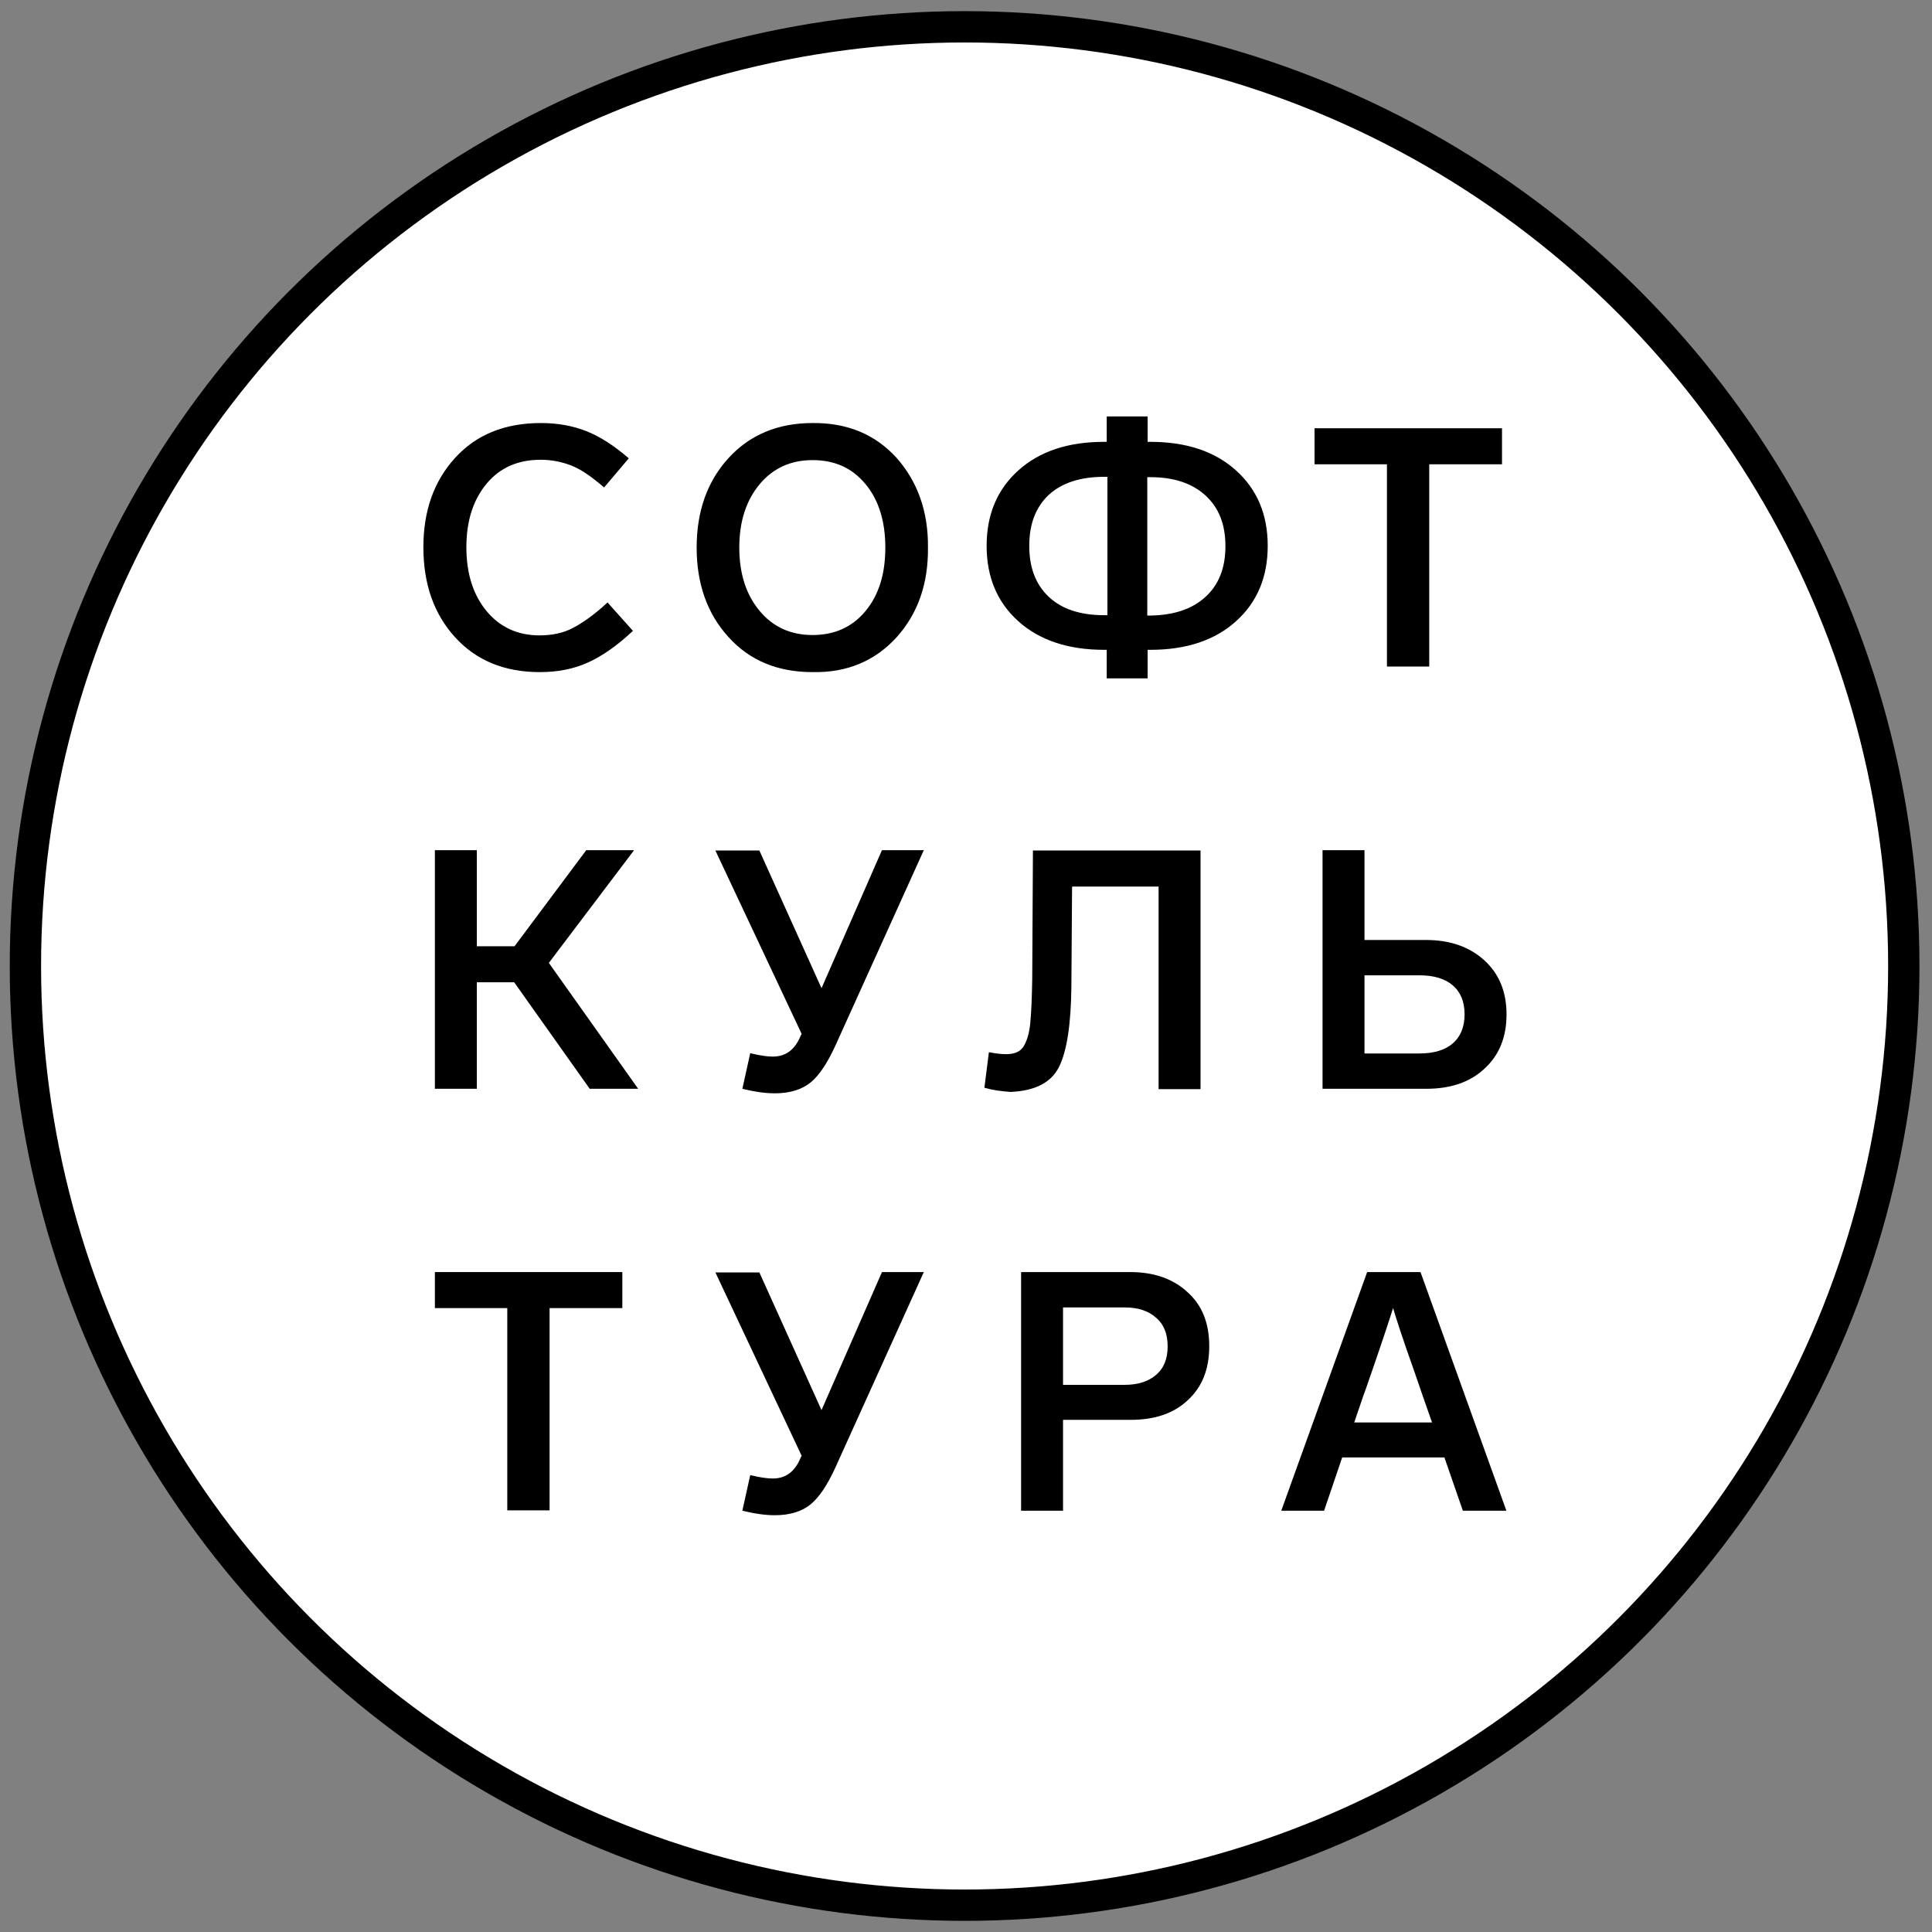
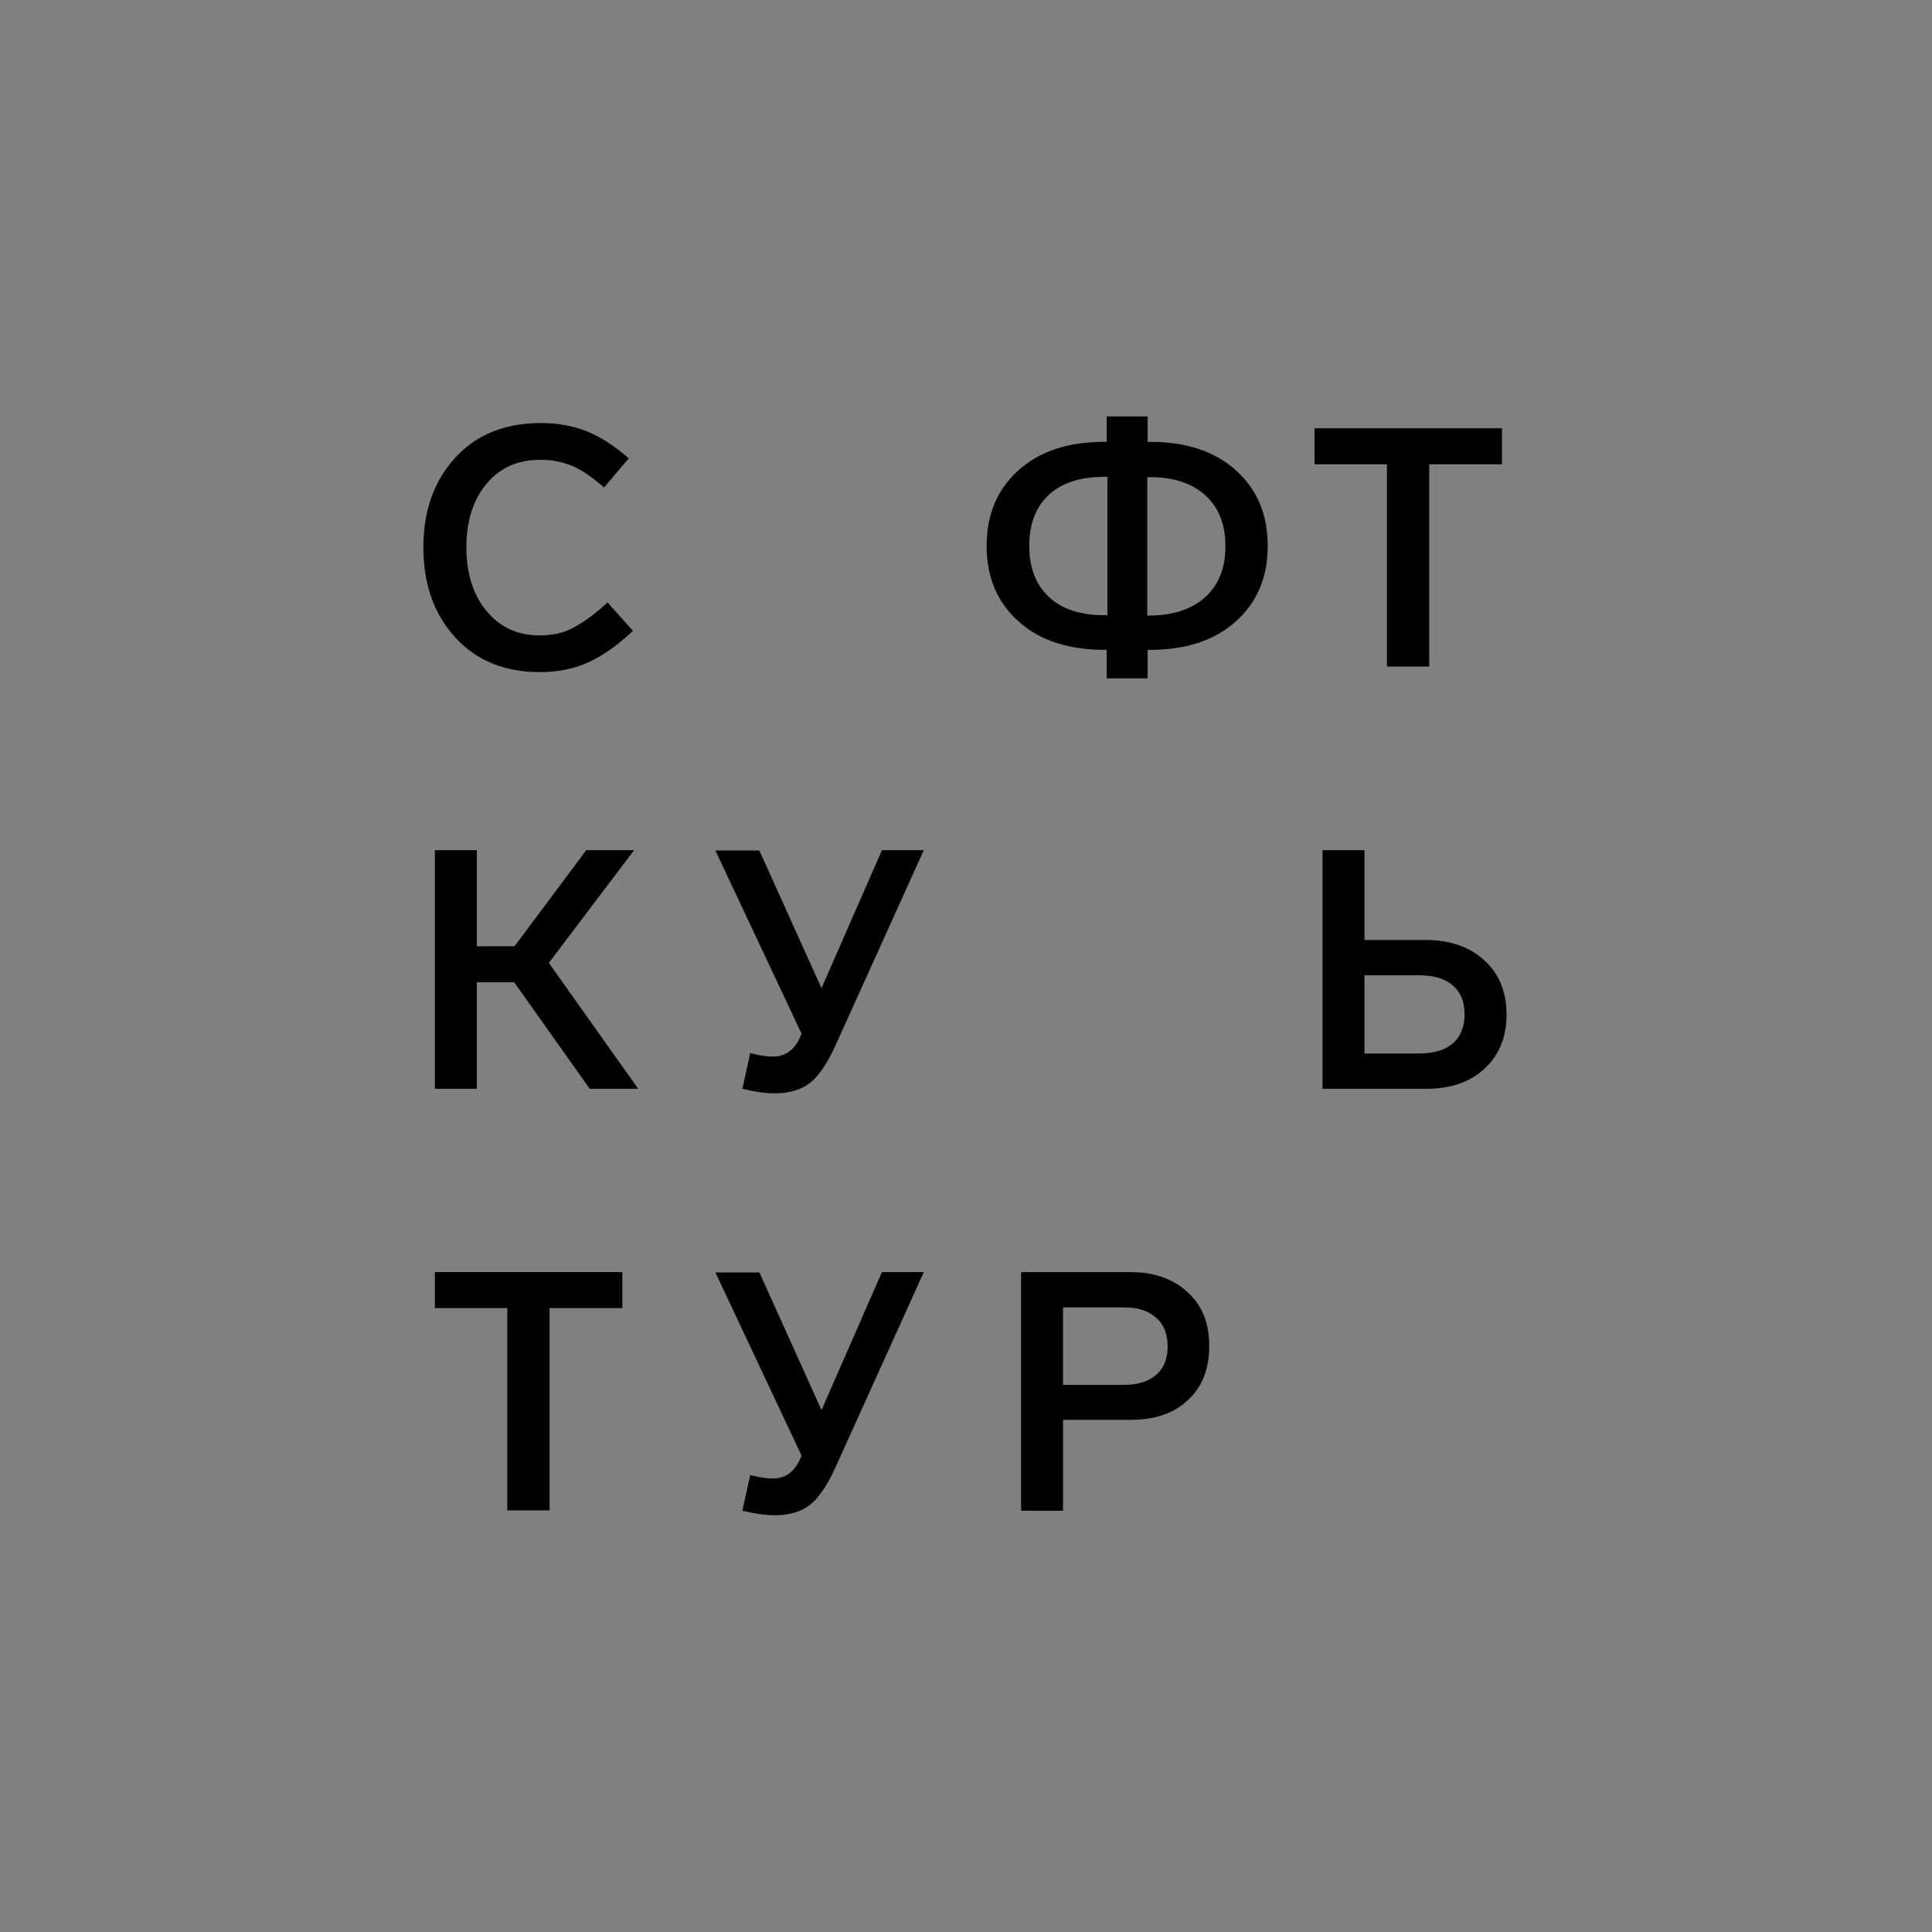
<svg xmlns="http://www.w3.org/2000/svg" version="1.1" id="Layer_1" x="0px" y="0px" viewBox="0 0 555 555" style="enable-background:new 0 0 555 555;" xml:space="preserve">
  <rect x="0" y="0" width="555" height="555" fill="#808080" stroke="none" />
  <script />
  <style type="text/css">
	.st0{fill:#FFFFFF;stroke:#000000;stroke-width:9;stroke-miterlimit:10;}
	.st1{stroke:#000000;stroke-width:0.75;stroke-miterlimit:10;}
</style>
-   <circle class="st0" cx="277.1" cy="277.5" r="269.8" />
  <g>
    <path class="st1" d="M180.1,131.7l-6.6,7.8c-3.4-2.9-6.4-5-9.2-6.1s-5.8-1.7-9-1.7c-6.6,0-11.9,2.3-15.8,7   c-3.9,4.7-5.9,10.8-5.9,18.5s2,13.9,5.9,18.6c3.9,4.7,9.1,7.1,15.5,7.1c3.7,0,6.9-0.7,9.6-2.1c2.9-1.5,6.2-3.8,9.9-7.2l6.8,7.6   c-4.4,4.1-8.6,7-12.6,8.8s-8.5,2.7-13.6,2.7c-10.1,0-18.1-3.3-24.1-9.9c-6-6.6-9-15.1-9-25.6c0-10.4,3-18.8,9-25.4   c6-6.6,14.1-9.9,24.4-9.9c4.8,0,9.1,0.8,12.9,2.3C172.1,125.7,176,128.2,180.1,131.7z" />
-     <path class="st1" d="M266.2,157.3c0.1,10.2-2.8,18.7-8.9,25.5c-6.1,6.7-14,10.1-23.9,9.9c-9.9,0-17.9-3.3-23.9-10   c-6-6.6-9-15.1-9-25.4s3-18.8,9-25.4c6-6.6,14-10,23.9-10c9.9-0.1,17.8,3.2,23.9,9.9C263.3,138.6,266.3,147.1,266.2,157.3z    M217.9,138.9c-3.9,4.7-5.9,10.8-5.9,18.4c0,7.6,2,13.7,5.9,18.4s9.1,7.1,15.5,7.1s11.6-2.3,15.5-7s5.8-10.8,5.8-18.5   c0-7.6-1.9-13.8-5.8-18.5c-3.9-4.7-9-7-15.5-7C227,131.8,221.8,134.2,217.9,138.9z" />
    <path class="st1" d="M354.8,135.4c6,5.4,9,12.5,9,21.4s-3,16-9,21.4s-14.1,8.1-24.4,8.1h-1.1v8.2h-11v-8.2h-1.1   c-10.2,0-18.4-2.7-24.4-8.1c-6-5.4-9-12.5-9-21.4s3-16,9-21.4s14.1-8.1,24.4-8.1h1.1V120h11v7.3h1.1   C340.7,127.3,348.8,130,354.8,135.4z M317.2,177.1h1.3v-40.5h-1.3c-7,0-12.4,1.8-16.2,5.3c-3.8,3.6-5.7,8.5-5.7,14.9   s1.9,11.3,5.7,14.9C304.8,175.3,310.2,177.1,317.2,177.1z M346.6,171.7c3.9-3.6,5.8-8.5,5.8-14.8s-1.9-11.2-5.8-14.8   s-9.3-5.4-16.1-5.4h-1.3v40.5h1.3C337.3,177.1,342.7,175.3,346.6,171.7z" />
    <path class="st1" d="M431.1,123.4v9.6h-20.9v58.1h-11.4V133H378v-9.6H431.1z" />
    <path class="st1" d="M169.6,312.4l-21.7-30.6h-11.3v30.6h-11.3v-67.8h11.3v27.6H148l20.6-27.6h12.8l-24.2,32l25.4,35.8L169.6,312.4   L169.6,312.4z" />
    <path class="st1" d="M253.6,244.6h11.2l-25.2,55.7c-2.2,4.8-4.5,8.3-6.9,10.3s-5.8,3.1-10.1,3.1c-2.6,0-5.6-0.4-8.9-1.2l2.1-9.5   c2.5,0.6,4.6,0.9,6.2,0.9c3.8,0,6.6-2,8.3-6.1l0.4-0.8l-24.6-52.3h11.8l18.1,40.1L253.6,244.6z" />
-     <path class="st1" d="M283.2,312.2l1.2-9.5c1.6,0.3,3.1,0.5,4.7,0.5c2.5,0,4.2-0.8,5.2-2.3c1-1.6,1.7-3.8,2-6.6   c0.3-2.9,0.5-7.2,0.6-13l0.2-36.6h47.4v67.8h-11.3v-58.2h-25.6l-0.2,29c-0.1,10.9-1.3,18.6-3.5,23s-6.7,6.7-13.6,7   C287.7,313.1,285.3,312.8,283.2,312.2z" />
    <path class="st1" d="M380.3,312.4v-67.8h11.3v25.8h18c6.8,0,12.3,1.9,16.5,5.7c4.2,3.8,6.3,8.9,6.3,15.3c0,6.5-2.1,11.6-6.3,15.4   c-4.1,3.8-9.6,5.6-16.4,5.6H380.3z M391.6,303h16.2c4.2,0,7.5-1,9.8-3s3.5-4.9,3.5-8.6c0-3.8-1.2-6.6-3.5-8.6s-5.6-3-9.8-3h-16.2   V303z" />
    <path class="st1" d="M178.4,365.8v9.6h-20.9v58.1h-11.4v-58.1h-20.8v-9.6H178.4z" />
    <path class="st1" d="M253.6,365.8h11.2l-25.2,55.7c-2.2,4.8-4.5,8.3-6.9,10.3s-5.8,3.1-10.1,3.1c-2.6,0-5.6-0.4-8.9-1.2l2.1-9.5   c2.5,0.6,4.6,0.9,6.2,0.9c3.8,0,6.6-2,8.3-6.1l0.4-0.8l-24.6-52.3h11.8L236,406L253.6,365.8z" />
    <path class="st1" d="M347,386.7c0,6.5-2,11.6-6.1,15.3c-3.9,3.7-9.3,5.5-16.1,5.5H305v26.1h-11.3v-67.8h31c6.7,0,12.1,1.9,16.1,5.6   C345,375.1,347,380.2,347,386.7z M323,375.2h-18v23h18c4,0,7.1-1,9.4-3s3.4-4.8,3.4-8.4c0-3.7-1.1-6.5-3.4-8.5   C330.1,376.2,327,375.2,323,375.2z" />
-     <path class="st1" d="M420.5,433.6l-5.3-15.3h-29.9l-5.2,15.3h-11.5l24.4-67.8h14.8l24.4,67.8L420.5,433.6L420.5,433.6z M388.5,409   h23.4l-2.9-8.3l-2.2-6.4c-3.2-9-5.4-15.6-6.6-19.8c-1.5,4.8-4.2,12.9-8.1,24.1l-0.8,2.2L388.5,409z" />
  </g>
</svg>